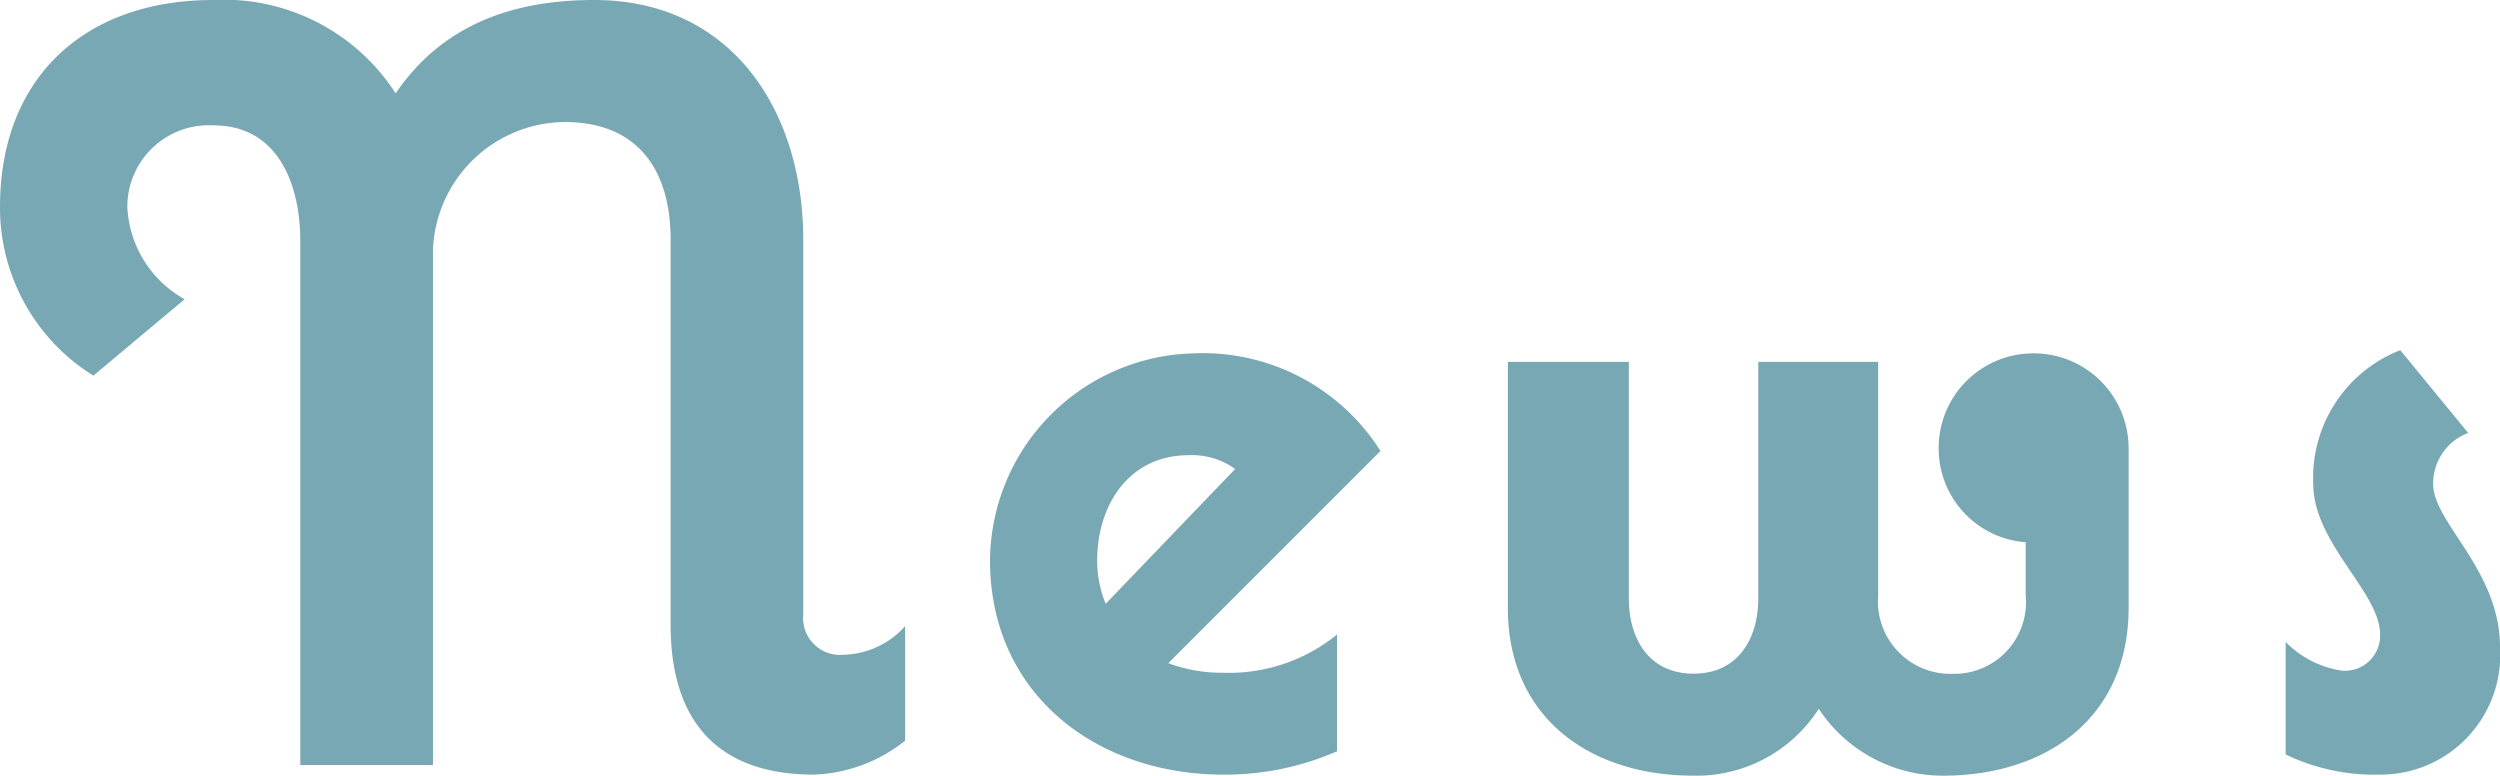
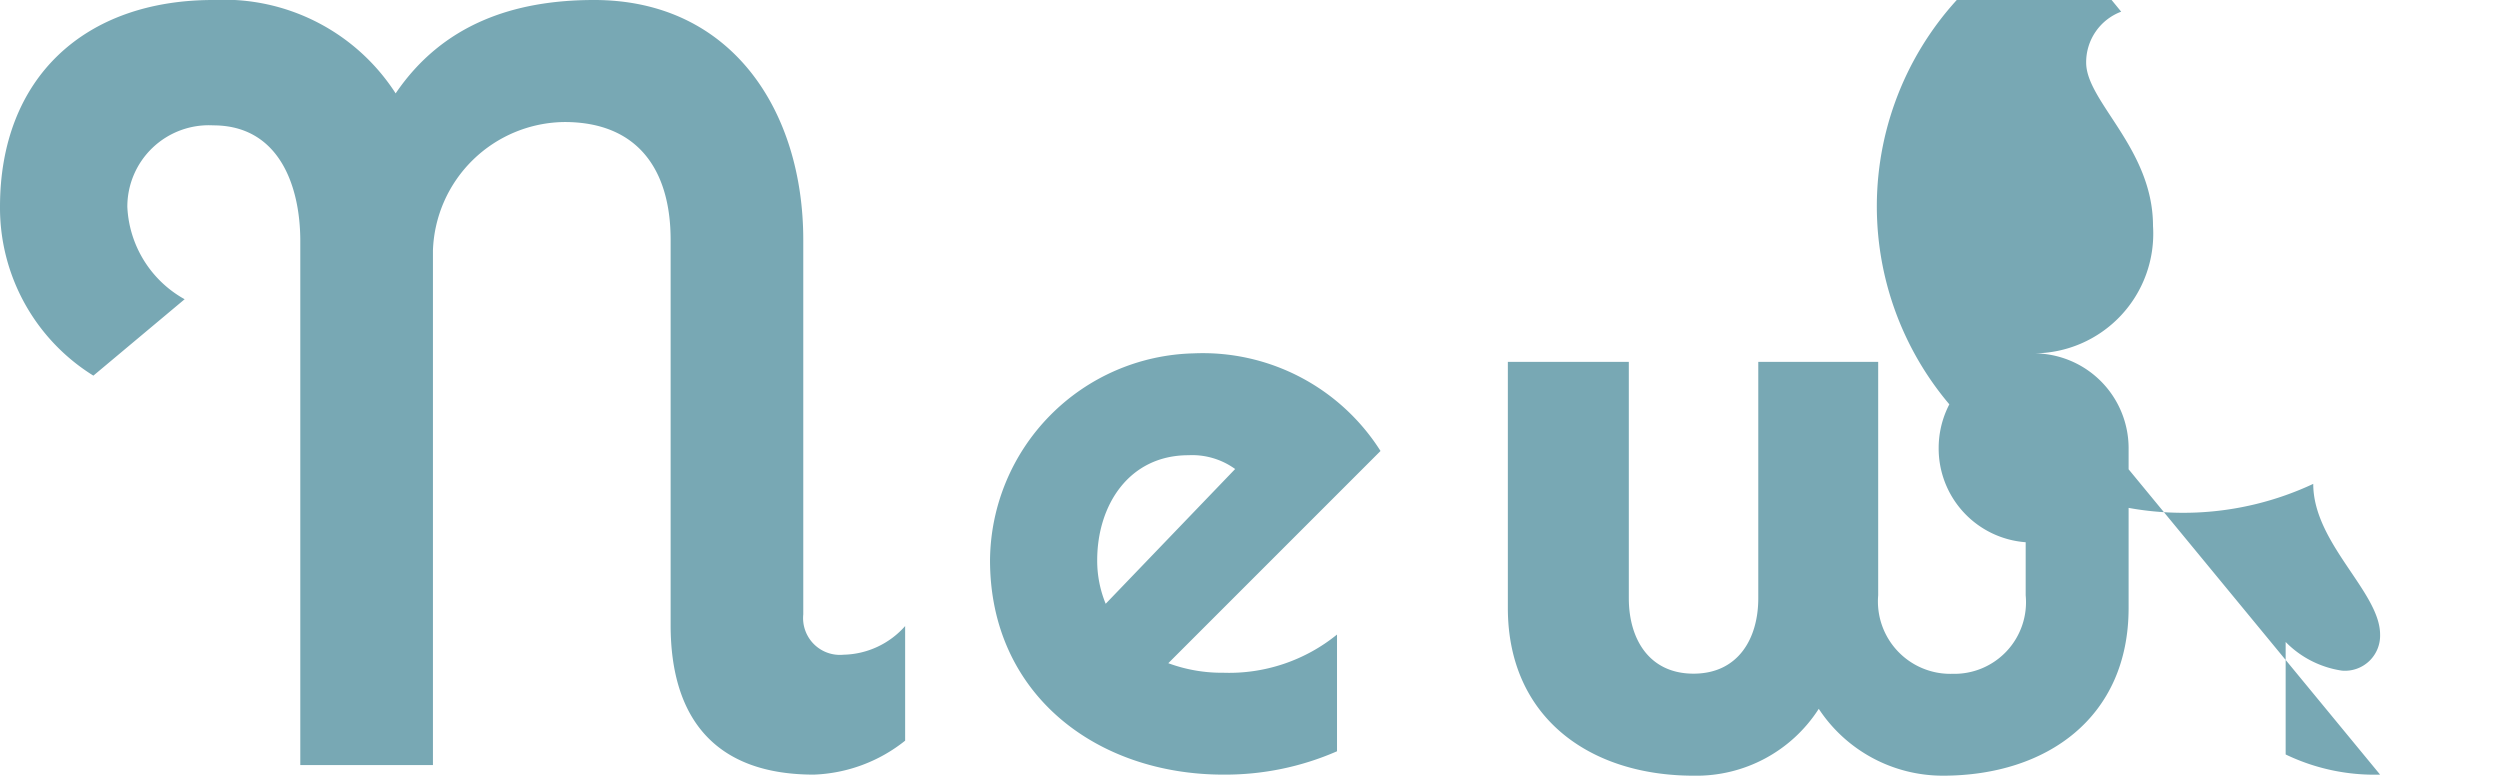
<svg xmlns="http://www.w3.org/2000/svg" width="82.46" height="25.585" viewBox="0 0 82.46 25.585">
-   <path d="M30.555-.805v-3.78a2.788,2.788,0,0,1-2.03.945,1.215,1.215,0,0,1-1.33-1.33V-17.325c0-4.235-2.345-7.91-6.9-7.91-2.66,0-5,.805-6.545,3.08a6.736,6.736,0,0,0-6.02-3.08C3.5-25.235.7-22.68.7-18.41a6.517,6.517,0,0,0,3.08,5.565l3.01-2.52A3.678,3.678,0,0,1,4.9-18.41,2.687,2.687,0,0,1,7.735-21.1c2.17,0,2.87,1.995,2.87,3.815V0H14.98V-16.975a4.388,4.388,0,0,1,4.34-4.235c2.415,0,3.5,1.575,3.5,3.885V-4.62c0,3.115,1.5,4.935,4.725,4.935A5.111,5.111,0,0,0,30.555-.805Zm8.68-2.555,7-7a6.937,6.937,0,0,0-6.16-3.22,6.882,6.882,0,0,0-6.72,6.825c0,4.41,3.5,7.07,7.7,7.07A9.2,9.2,0,0,0,44.8-.455v-3.85a5.646,5.646,0,0,1-3.745,1.26A5.1,5.1,0,0,1,39.235-3.36Zm.665-6.86a2.421,2.421,0,0,1,1.54.455L37.17-5.32a3.745,3.745,0,0,1-.28-1.435C36.89-8.575,37.94-10.22,39.9-10.22Zm27.86-3.36a3.122,3.122,0,0,0-3.115,3.115,3.1,3.1,0,0,0,2.87,3.115V-5.6A2.363,2.363,0,0,1,65.1-3.01,2.389,2.389,0,0,1,62.65-5.6v-7.7H58.695v7.8c0,1.33-.665,2.485-2.135,2.485S54.425-4.165,54.425-5.5v-7.8h-3.99v8.12c0,3.605,2.695,5.53,6.125,5.53a4.792,4.792,0,0,0,4.13-2.205A4.9,4.9,0,0,0,64.785.35c3.43,0,6.125-1.925,6.125-5.53v-5.285A3.13,3.13,0,0,0,67.76-13.58ZM79.205.315a3.947,3.947,0,0,0,3.955-4.2c0-2.555-2.205-4.1-2.205-5.39a1.782,1.782,0,0,1,1.155-1.68l-2.24-2.73A4.52,4.52,0,0,0,77-9.275c0,1.96,2.205,3.57,2.205,4.97a1.158,1.158,0,0,1-1.26,1.19A3.269,3.269,0,0,1,76.09-4.06V-.35A6.746,6.746,0,0,0,79.205.315Z" transform="translate(-0.7 25.235)" fill="#78a8b4" />
+   <path d="M30.555-.805v-3.78a2.788,2.788,0,0,1-2.03.945,1.215,1.215,0,0,1-1.33-1.33V-17.325c0-4.235-2.345-7.91-6.9-7.91-2.66,0-5,.805-6.545,3.08a6.736,6.736,0,0,0-6.02-3.08C3.5-25.235.7-22.68.7-18.41a6.517,6.517,0,0,0,3.08,5.565l3.01-2.52A3.678,3.678,0,0,1,4.9-18.41,2.687,2.687,0,0,1,7.735-21.1c2.17,0,2.87,1.995,2.87,3.815V0H14.98V-16.975a4.388,4.388,0,0,1,4.34-4.235c2.415,0,3.5,1.575,3.5,3.885V-4.62c0,3.115,1.5,4.935,4.725,4.935A5.111,5.111,0,0,0,30.555-.805Zm8.68-2.555,7-7a6.937,6.937,0,0,0-6.16-3.22,6.882,6.882,0,0,0-6.72,6.825c0,4.41,3.5,7.07,7.7,7.07A9.2,9.2,0,0,0,44.8-.455v-3.85a5.646,5.646,0,0,1-3.745,1.26A5.1,5.1,0,0,1,39.235-3.36Zm.665-6.86a2.421,2.421,0,0,1,1.54.455L37.17-5.32a3.745,3.745,0,0,1-.28-1.435C36.89-8.575,37.94-10.22,39.9-10.22Zm27.86-3.36a3.122,3.122,0,0,0-3.115,3.115,3.1,3.1,0,0,0,2.87,3.115V-5.6A2.363,2.363,0,0,1,65.1-3.01,2.389,2.389,0,0,1,62.65-5.6v-7.7H58.695v7.8c0,1.33-.665,2.485-2.135,2.485S54.425-4.165,54.425-5.5v-7.8h-3.99v8.12c0,3.605,2.695,5.53,6.125,5.53a4.792,4.792,0,0,0,4.13-2.205A4.9,4.9,0,0,0,64.785.35c3.43,0,6.125-1.925,6.125-5.53v-5.285A3.13,3.13,0,0,0,67.76-13.58Za3.947,3.947,0,0,0,3.955-4.2c0-2.555-2.205-4.1-2.205-5.39a1.782,1.782,0,0,1,1.155-1.68l-2.24-2.73A4.52,4.52,0,0,0,77-9.275c0,1.96,2.205,3.57,2.205,4.97a1.158,1.158,0,0,1-1.26,1.19A3.269,3.269,0,0,1,76.09-4.06V-.35A6.746,6.746,0,0,0,79.205.315Z" transform="translate(-0.7 25.235)" fill="#78a8b4" />
</svg>